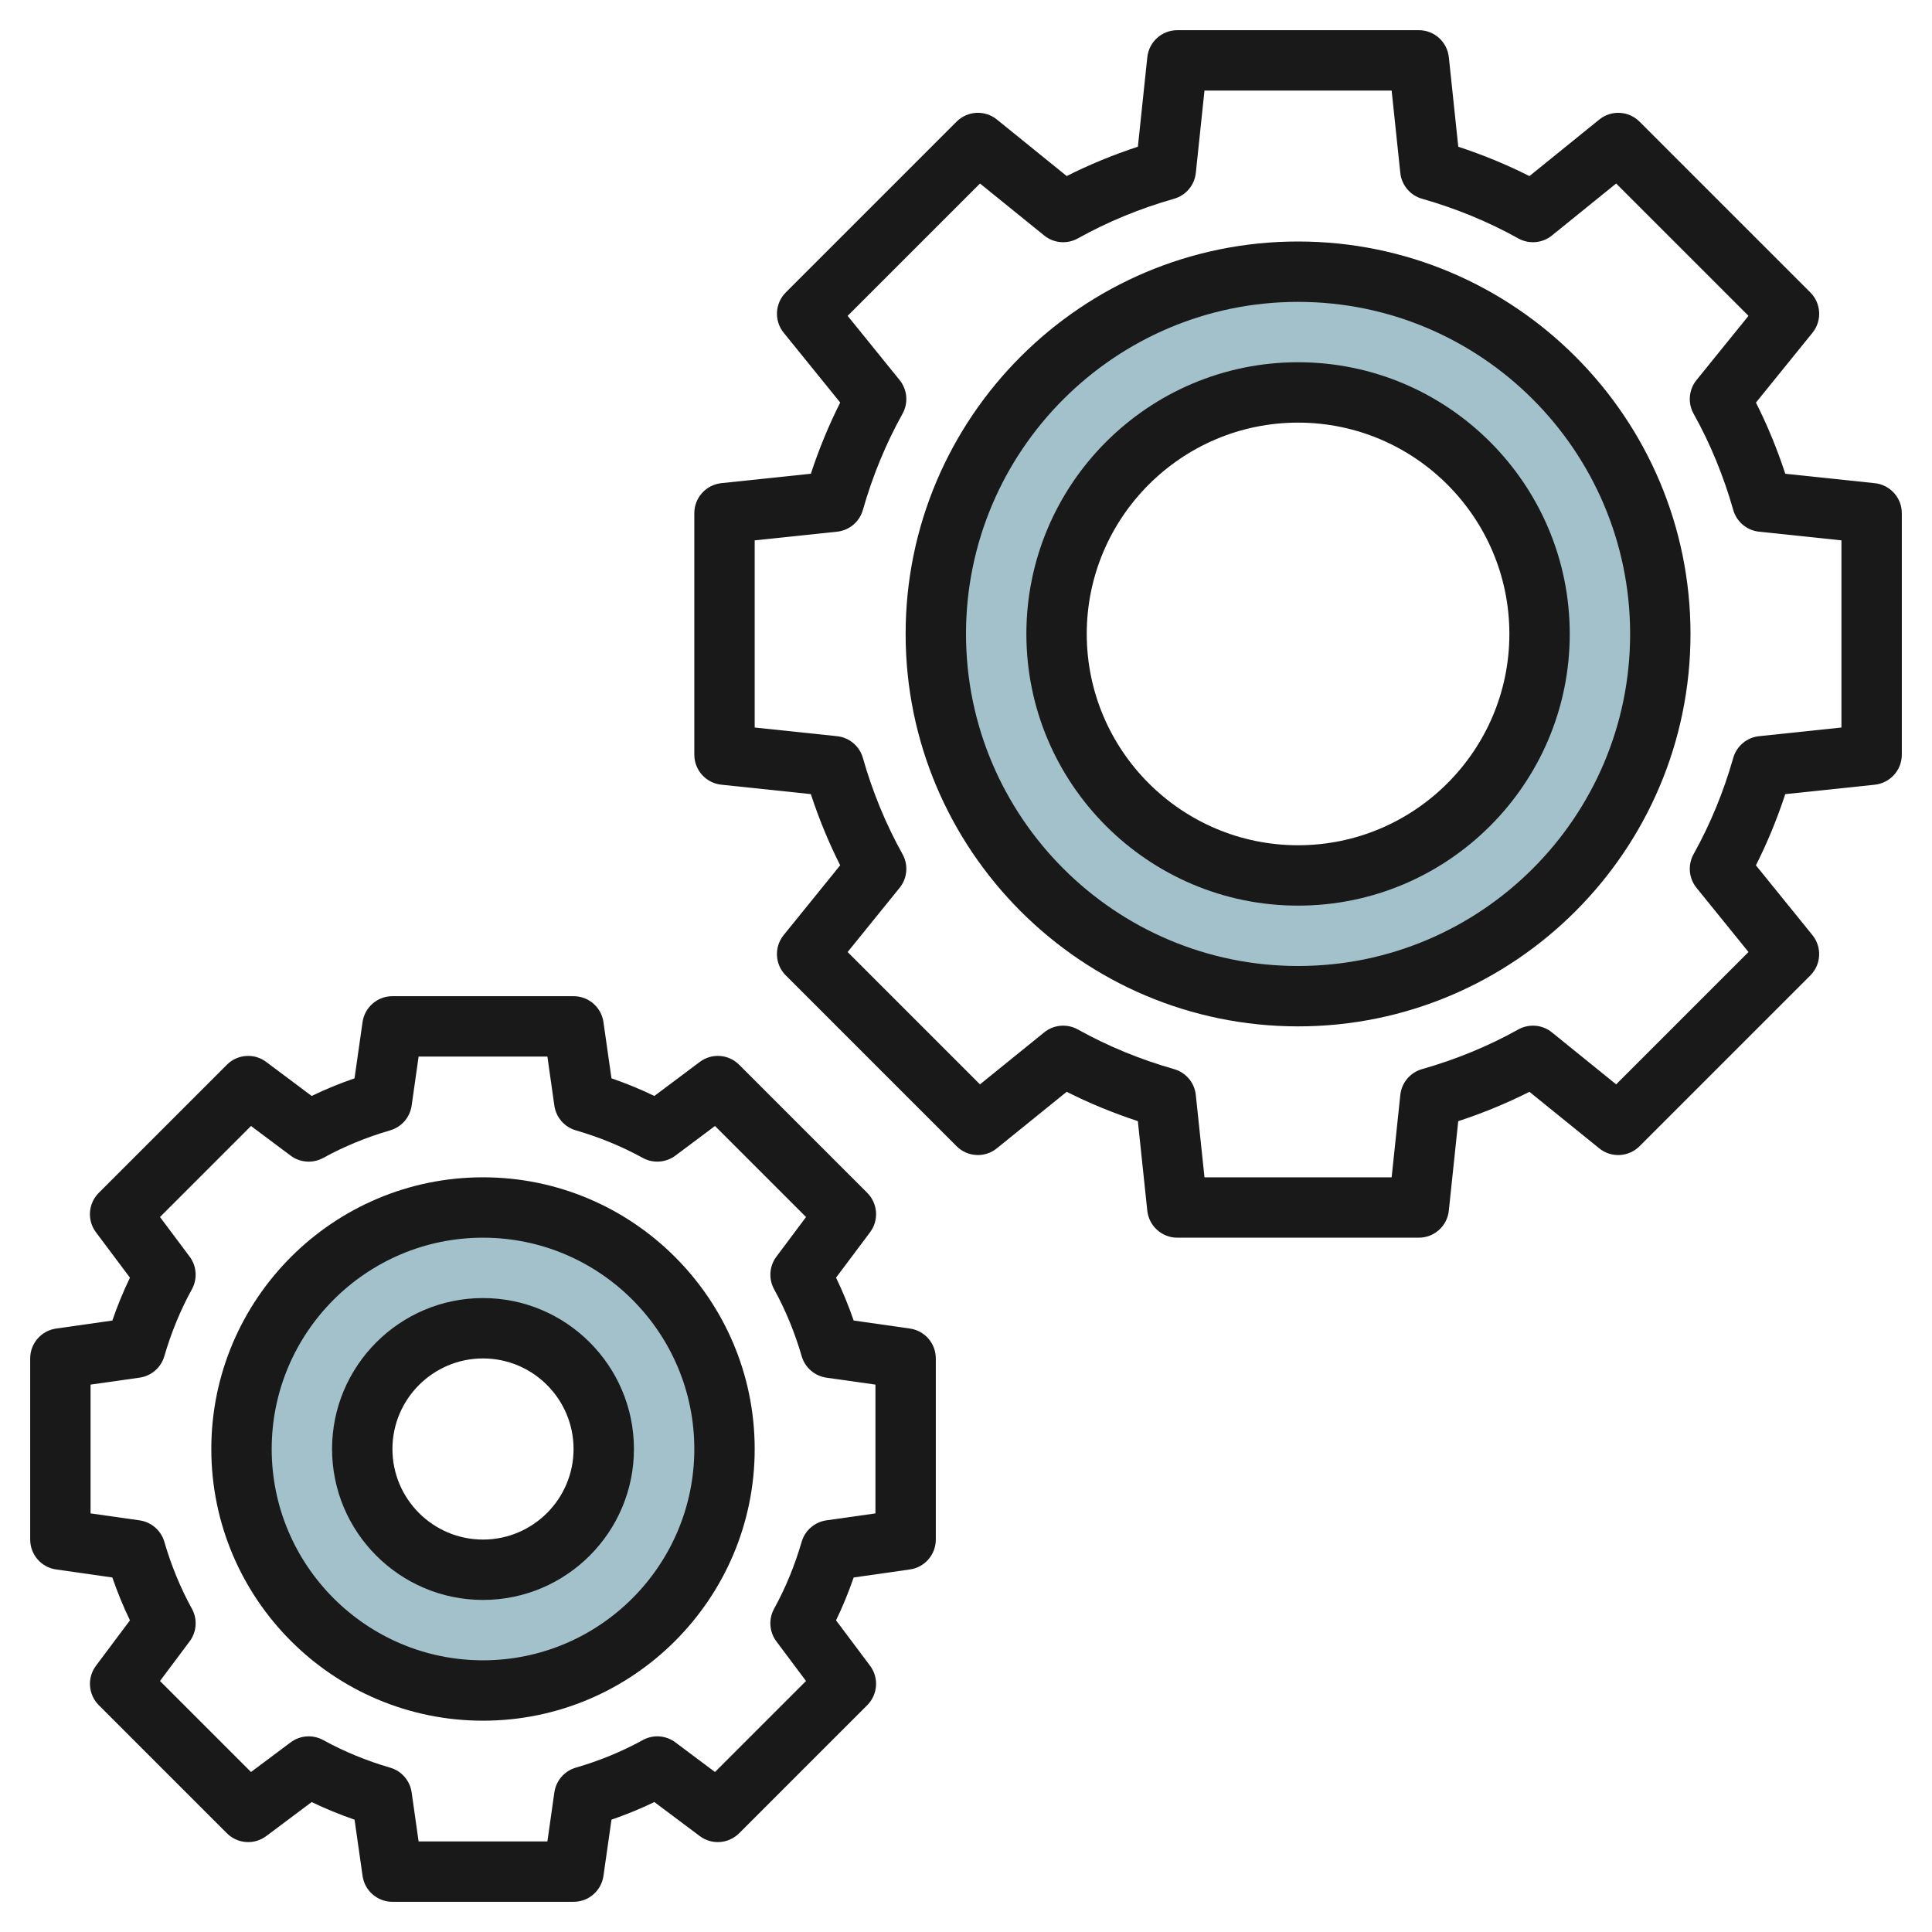
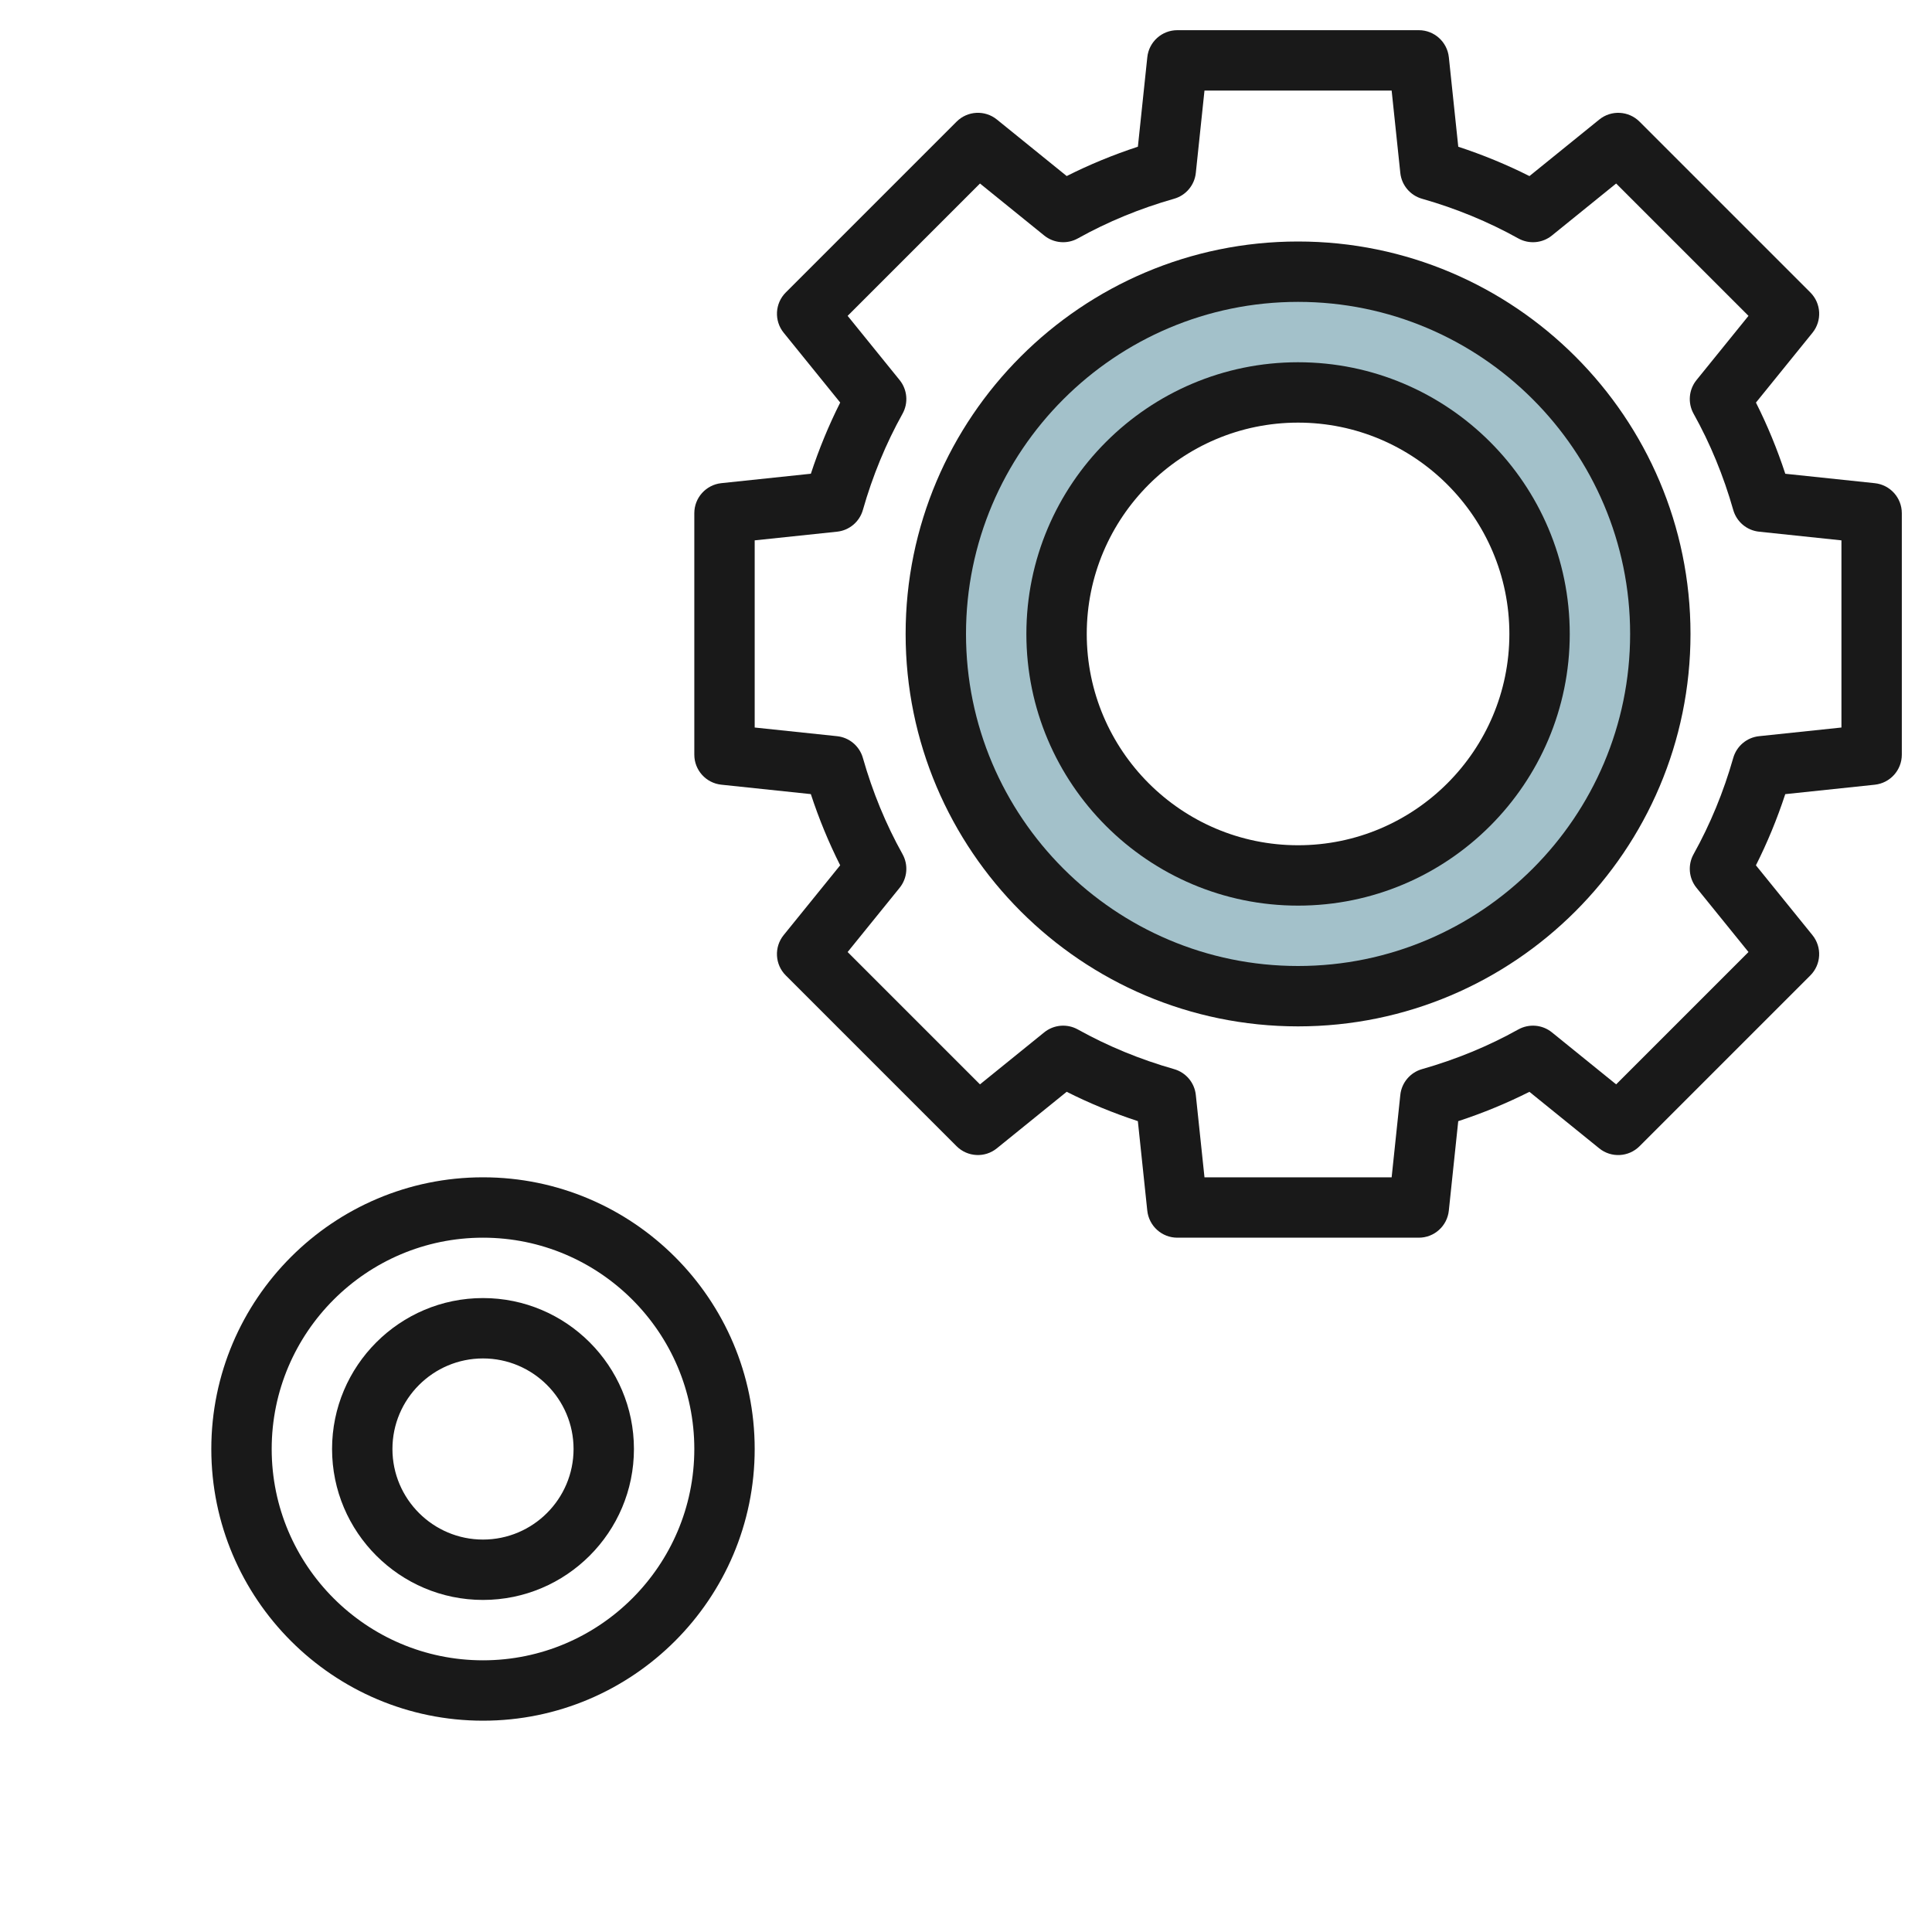
<svg xmlns="http://www.w3.org/2000/svg" id="Layer_3" enable-background="new 0 0 64 64" height="512" viewBox="0 0 64 64" width="512">
  <g>
-     <path d="m16 40c-4.418 0-8 3.582-8 8s3.582 8 8 8 8-3.582 8-8-3.582-8-8-8zm0 12c-2.209 0-4-1.791-4-4s1.791-4 4-4 4 1.791 4 4-1.791 4-4 4z" fill="#a3c1ca" />
    <path d="m43 9c-6.627 0-12 5.373-12 12s5.373 12 12 12 12-5.373 12-12-5.373-12-12-12zm0 20c-4.418 0-8-3.582-8-8s3.582-8 8-8 8 3.582 8 8-3.582 8-8 8z" fill="#a3c1ca" />
    <g fill="#191919">
-       <path d="m1.858 51.99 1.863.266c.169.489.363.965.584 1.42l-1.125 1.503c-.299.398-.259.955.093 1.307l4.242 4.242c.351.353.909.393 1.307.093l1.503-1.126c.455.221.931.415 1.42.584l.266 1.863c.069.492.491.858.989.858h6c.498 0 .92-.366.99-.858l.266-1.863c.489-.169.965-.363 1.42-.584l1.503 1.126c.397.3.954.26 1.307-.093l4.242-4.242c.352-.352.392-.908.093-1.307l-1.126-1.503c.221-.455.415-.931.584-1.42l1.863-.266c.492-.07.858-.492.858-.99v-6c0-.498-.366-.92-.858-.99l-1.863-.266c-.169-.489-.363-.965-.584-1.42l1.126-1.503c.299-.398.259-.955-.093-1.307l-4.242-4.242c-.352-.354-.909-.393-1.307-.093l-1.503 1.126c-.455-.221-.931-.415-1.42-.584l-.266-1.863c-.07-.492-.492-.858-.99-.858h-6c-.498 0-.92.366-.99.858l-.266 1.863c-.489.169-.965.363-1.42.584l-1.503-1.125c-.397-.301-.956-.262-1.307.093l-4.242 4.242c-.352.352-.392.908-.093 1.307l1.126 1.503c-.221.455-.415.931-.584 1.42l-1.863.265c-.492.07-.858.492-.858.99v6c0 .498.366.92.858.99zm1.142-6.123 1.626-.231c.389-.056.709-.334.818-.711.229-.788.537-1.533.913-2.217.189-.344.16-.768-.076-1.082l-.981-1.311 3.015-3.015 1.311.981c.315.236.739.265 1.082.076.684-.376 1.429-.684 2.217-.913.377-.109.655-.43.711-.818l.231-1.626h4.266l.231 1.626c.056.389.334.709.711.818.788.229 1.533.537 2.217.913.342.188.767.16 1.082-.076l1.311-.981 3.016 3.016-.981 1.311c-.236.314-.266.738-.076 1.082.376.684.684 1.429.913 2.217.109.377.43.655.818.711l1.625.23v4.266l-1.626.231c-.389.056-.709.334-.818.711-.229.788-.537 1.533-.913 2.217-.189.344-.16.768.076 1.082l.981 1.311-3.015 3.015-1.311-.981c-.315-.237-.74-.266-1.082-.076-.684.376-1.429.684-2.217.913-.377.109-.655.43-.711.818l-.231 1.626h-4.266l-.231-1.626c-.056-.389-.334-.709-.711-.818-.788-.229-1.533-.537-2.217-.913-.343-.189-.767-.161-1.082.076l-1.311.981-3.015-3.015.981-1.311c.236-.314.266-.738.076-1.082-.376-.684-.684-1.429-.913-2.217-.109-.377-.43-.655-.818-.711l-1.626-.231z" />
      <path d="m16 57c4.963 0 9-4.037 9-9s-4.037-9-9-9-9 4.037-9 9 4.037 9 9 9zm0-16c3.859 0 7 3.141 7 7s-3.141 7-7 7-7-3.141-7-7 3.141-7 7-7z" />
      <path d="m62.104 16.006-2.964-.312c-.268-.817-.593-1.606-.972-2.358l1.872-2.312c.322-.397.292-.975-.07-1.336l-5.657-5.657c-.362-.363-.94-.393-1.336-.07l-2.312 1.872c-.752-.379-1.541-.704-2.358-.972l-.312-2.964c-.054-.51-.483-.897-.995-.897h-8c-.512 0-.941.387-.994.896l-.312 2.964c-.817.268-1.606.593-2.358.972l-2.312-1.872c-.396-.322-.974-.293-1.336.07l-5.657 5.657c-.362.361-.393.938-.07 1.336l1.872 2.312c-.379.752-.704 1.541-.972 2.358l-2.964.312c-.51.054-.897.483-.897.995v8c0 .512.387.941.896.994l2.964.312c.268.817.593 1.606.972 2.358l-1.872 2.312c-.322.397-.292.975.07 1.336l5.657 5.657c.362.362.94.393 1.336.07l2.312-1.872c.752.379 1.541.704 2.358.972l.312 2.964c.054.51.483.897.995.897h8c.512 0 .941-.387.994-.896l.312-2.964c.817-.268 1.606-.593 2.358-.972l2.312 1.872c.396.322.974.292 1.336-.07l5.657-5.657c.362-.361.393-.938.07-1.336l-1.872-2.312c.379-.752.704-1.541.972-2.358l2.964-.312c.51-.054.897-.483.897-.995v-8c0-.512-.387-.941-.896-.994zm-1.104 8.094-2.727.287c-.406.042-.745.327-.857.72-.321 1.129-.764 2.201-1.313 3.187-.199.356-.161.799.096 1.116l1.722 2.127-4.384 4.384-2.127-1.722c-.316-.257-.759-.295-1.116-.096-.985.55-2.058.992-3.187 1.313-.393.112-.678.451-.72.857l-.287 2.727h-6.2l-.287-2.727c-.042-.406-.327-.745-.72-.857-1.129-.321-2.201-.764-3.187-1.313-.356-.199-.8-.161-1.116.096l-2.127 1.722-4.384-4.384 1.722-2.127c.257-.317.295-.76.096-1.116-.55-.985-.992-2.058-1.313-3.187-.112-.393-.451-.678-.857-.72l-2.727-.287v-6.2l2.727-.287c.406-.042.745-.327.857-.72.321-1.129.764-2.201 1.313-3.187.199-.356.161-.799-.096-1.116l-1.722-2.127 4.384-4.384 2.127 1.722c.316.257.76.295 1.116.096.985-.55 2.058-.992 3.187-1.313.393-.112.678-.451.72-.857l.287-2.727h6.2l.287 2.727c.042.406.327.745.72.857 1.129.321 2.201.764 3.187 1.313.357.199.8.161 1.116-.096l2.127-1.722 4.384 4.384-1.722 2.127c-.257.317-.295.76-.096 1.116.55.985.992 2.058 1.313 3.187.112.393.451.678.857.72l2.727.287z" />
      <path d="m43 8c-7.168 0-13 5.832-13 13s5.832 13 13 13 13-5.832 13-13-5.832-13-13-13zm0 24c-6.065 0-11-4.935-11-11s4.935-11 11-11 11 4.935 11 11-4.935 11-11 11z" />
      <path d="m43 12c-4.963 0-9 4.037-9 9s4.037 9 9 9 9-4.037 9-9-4.037-9-9-9zm0 16c-3.859 0-7-3.141-7-7s3.141-7 7-7 7 3.141 7 7-3.141 7-7 7z" />
      <path d="m16 53c2.757 0 5-2.243 5-5s-2.243-5-5-5-5 2.243-5 5 2.243 5 5 5zm0-8c1.654 0 3 1.346 3 3s-1.346 3-3 3-3-1.346-3-3 1.346-3 3-3z" />
    </g>
  </g>
</svg>